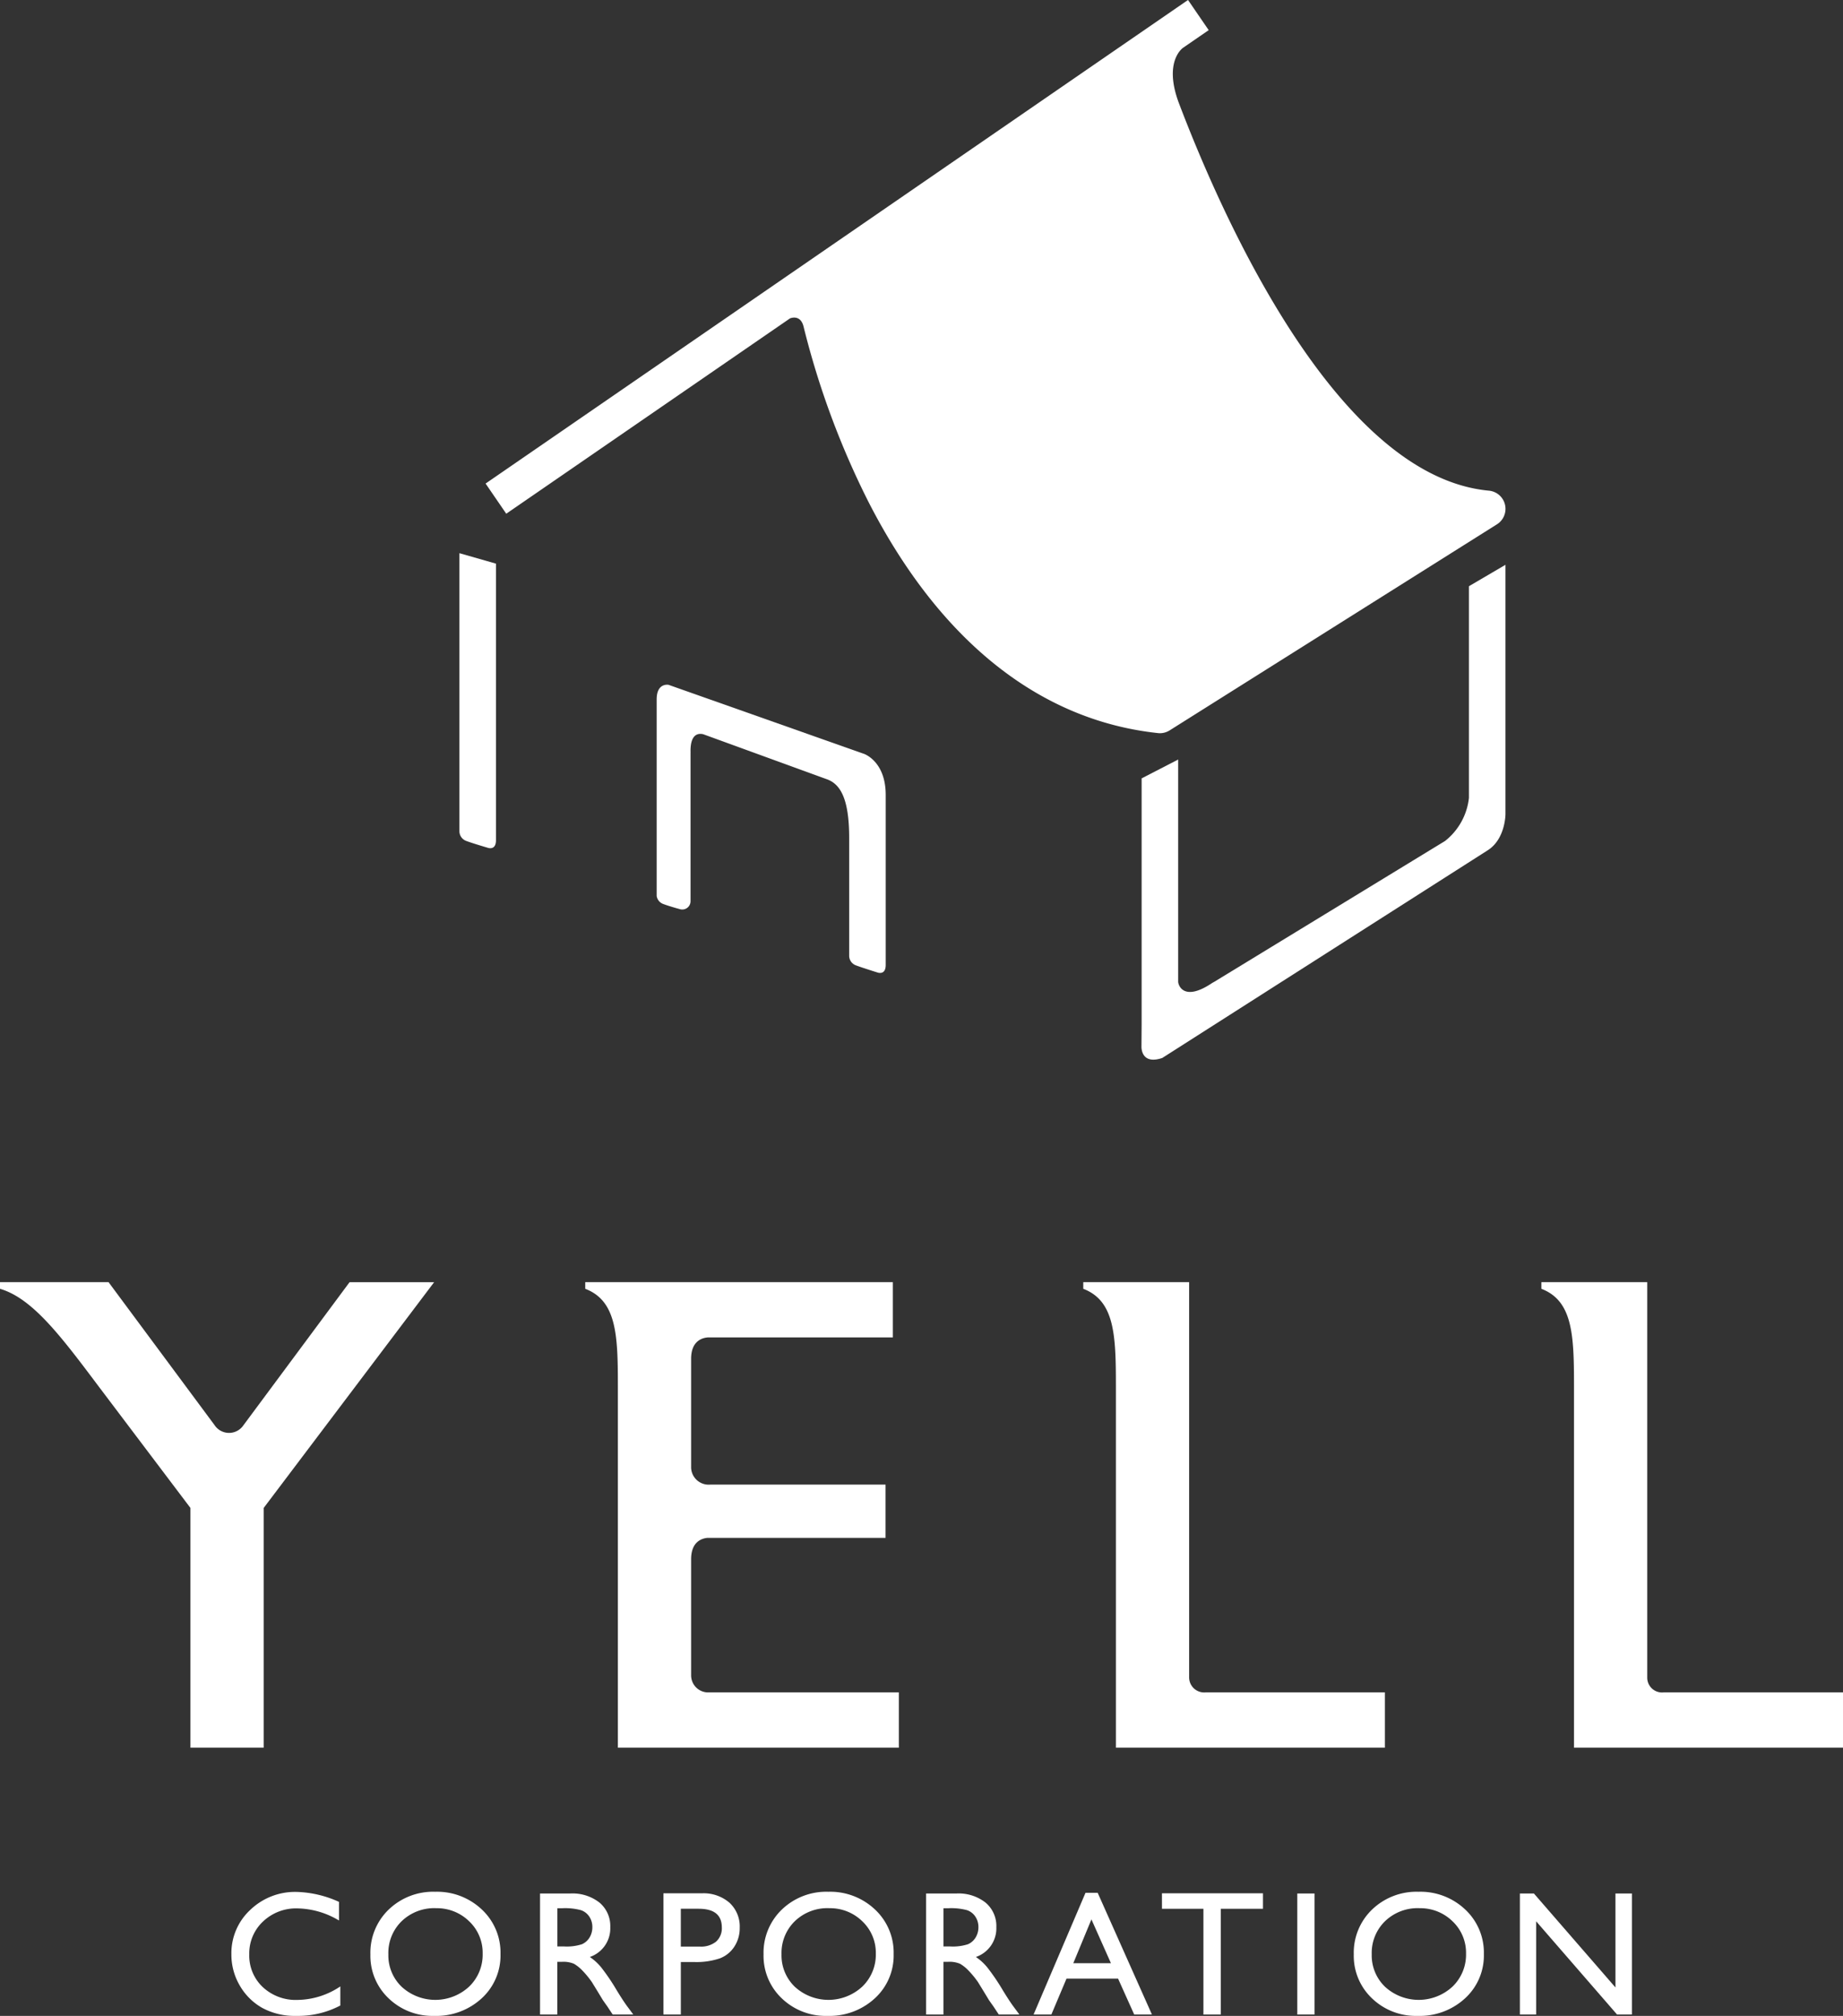
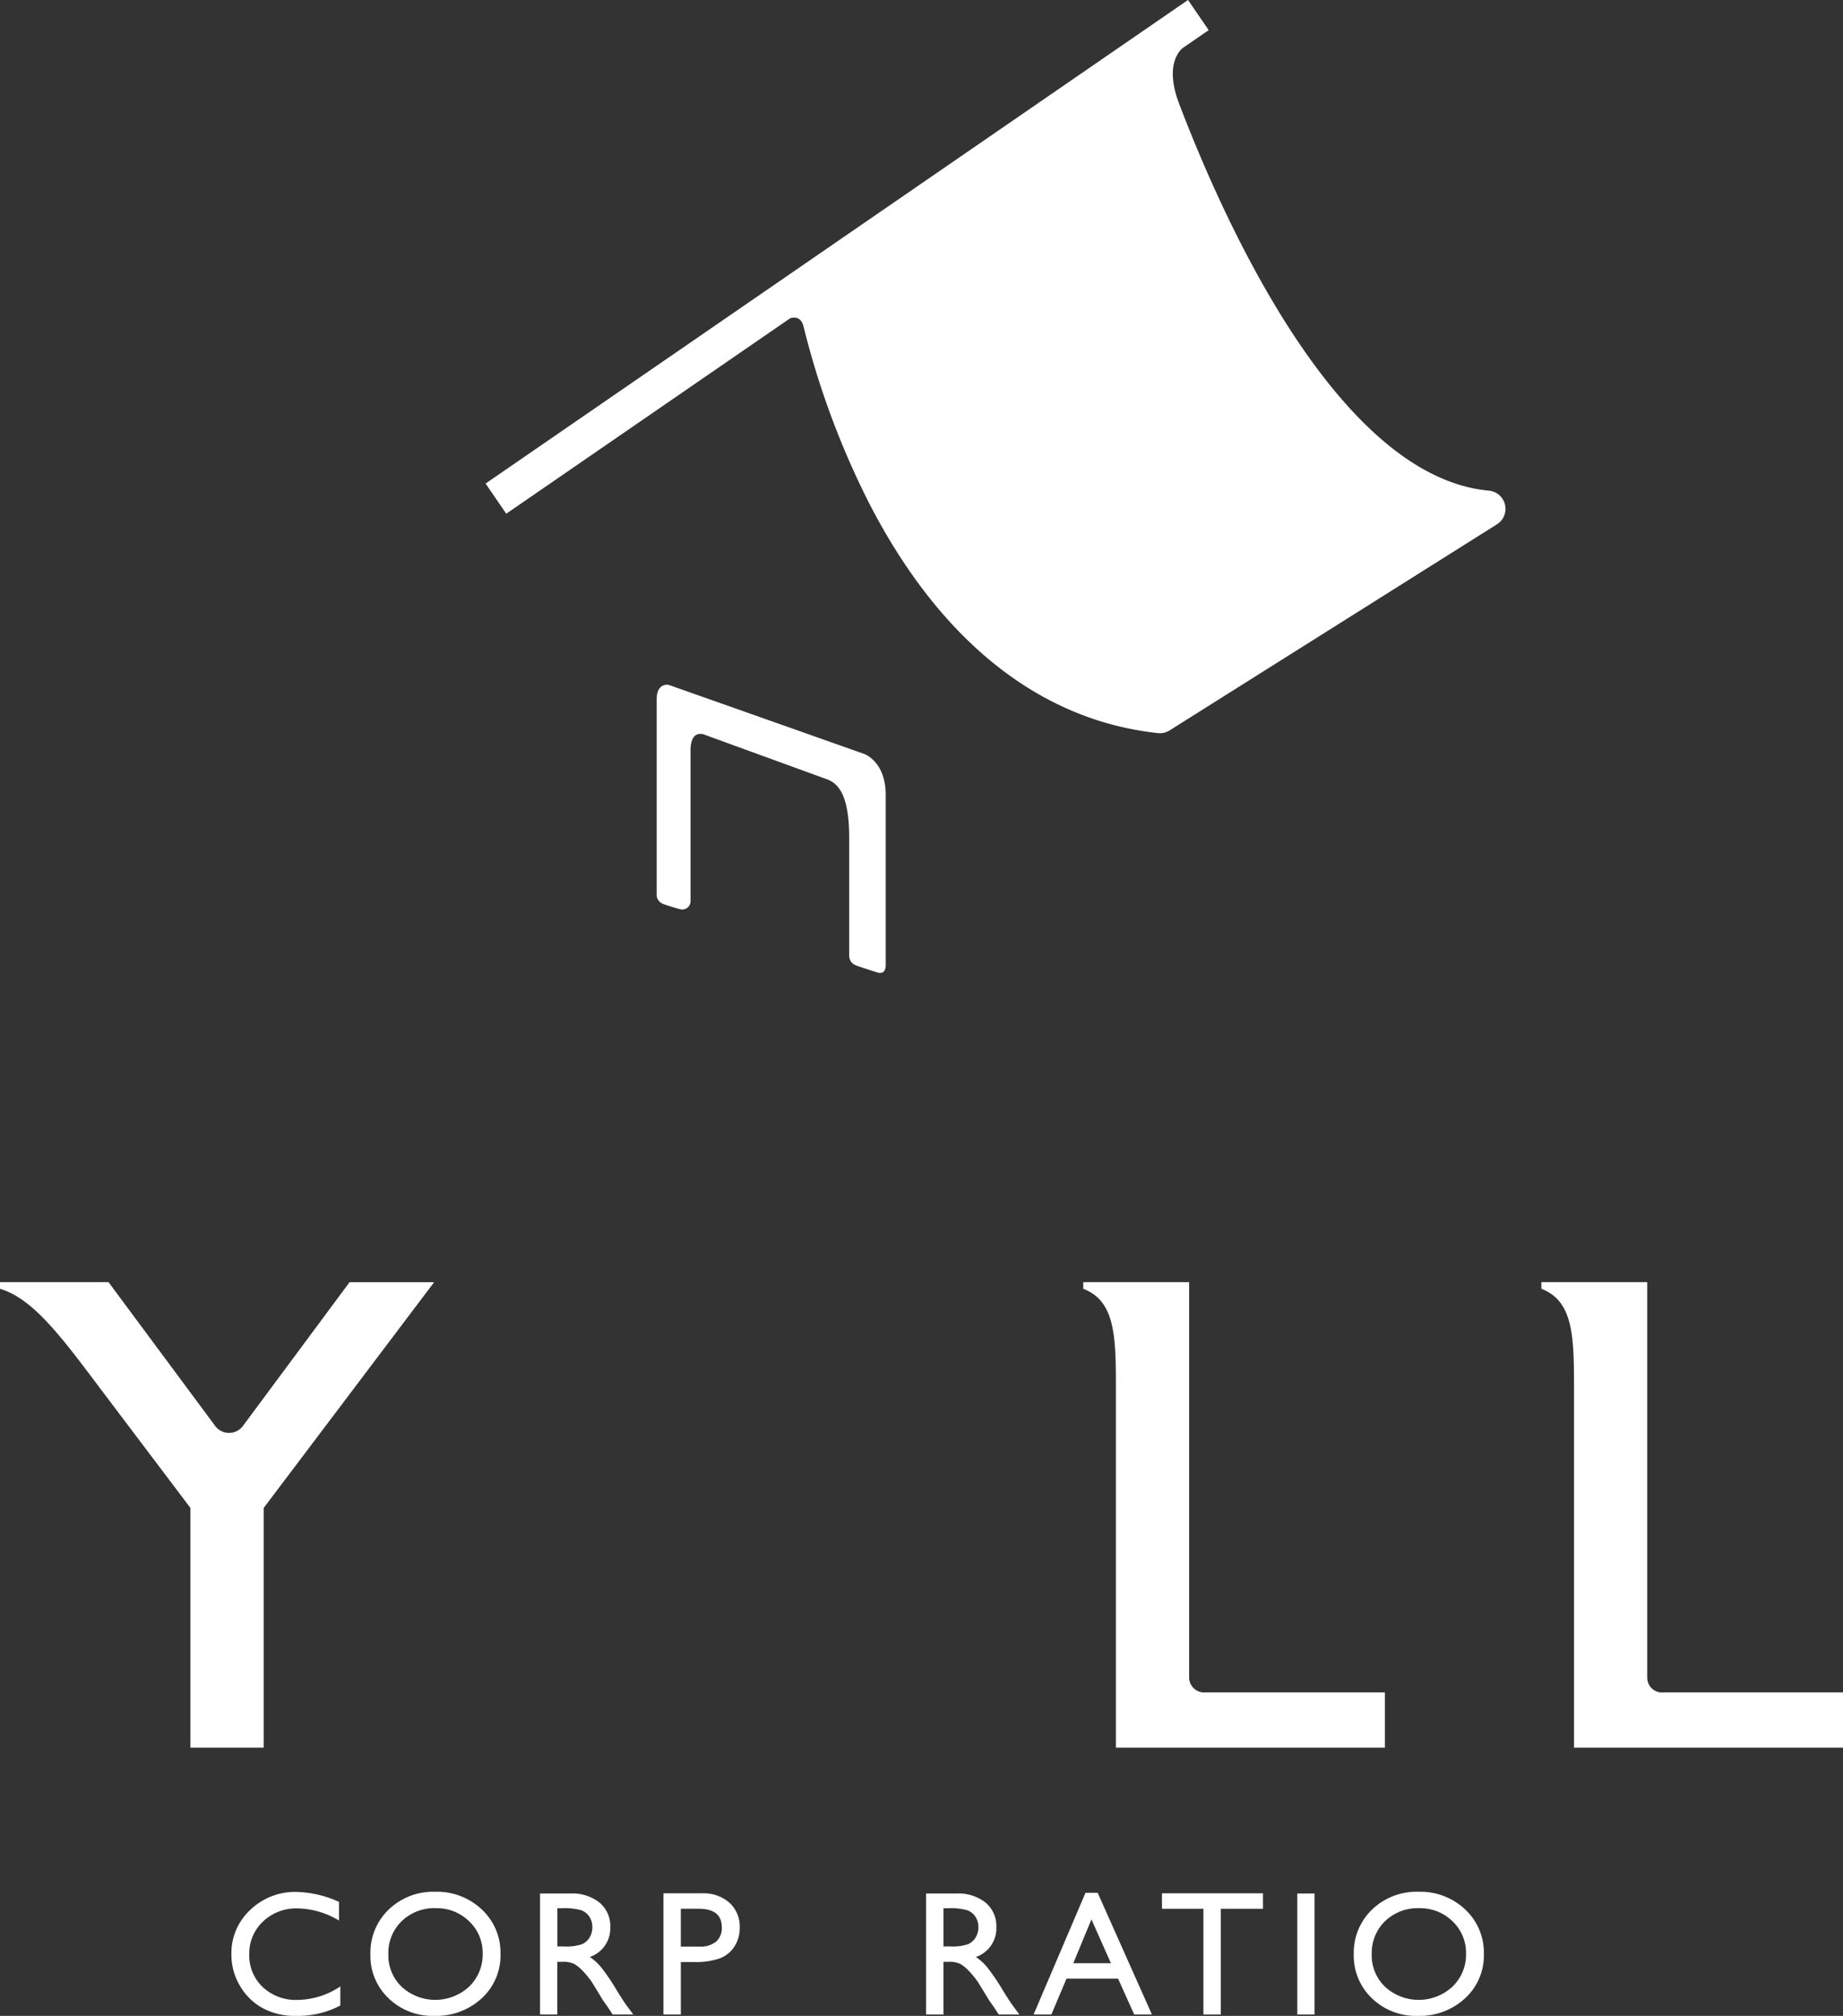
<svg xmlns="http://www.w3.org/2000/svg" width="213.415" height="233.377" viewBox="0 0 213.415 233.377">
  <rect x="0" y="0" width="213.415" height="233.377" fill="#333333" stroke="none" />
  <g id="グループ_187" data-name="グループ 187" transform="translate(-5696.001 -215.623)">
    <g id="グループ_185" data-name="グループ 185">
      <g id="グループ_183" data-name="グループ 183">
        <path id="パス_325" data-name="パス 325" d="M5735.409,445.59V447.8a10.482,10.482,0,0,1-5.094,1.2,7.848,7.848,0,0,1-3.98-.943,6.927,6.927,0,0,1-2.587-2.6,7.05,7.05,0,0,1-.952-3.58,6.832,6.832,0,0,1,2.18-5.143,7.482,7.482,0,0,1,5.379-2.085,12.6,12.6,0,0,1,4.9,1.153v2.156a9.64,9.64,0,0,0-4.8-1.4,5.552,5.552,0,0,0-4,1.519,5.044,5.044,0,0,0-1.589,3.8,4.992,4.992,0,0,0,1.564,3.79,5.575,5.575,0,0,0,4,1.485A9.069,9.069,0,0,0,5735.409,445.59Z" fill="#fff" />
        <path id="パス_326" data-name="パス 326" d="M5746.392,434.631a7.538,7.538,0,0,1,5.406,2.055,6.823,6.823,0,0,1,2.159,5.154,6.709,6.709,0,0,1-2.179,5.129,7.745,7.745,0,0,1-5.5,2.031,7.305,7.305,0,0,1-5.276-2.031,6.77,6.77,0,0,1-2.109-5.089,6.925,6.925,0,0,1,2.124-5.194A7.416,7.416,0,0,1,5746.392,434.631Zm.08,1.9a5.44,5.44,0,0,0-3.952,1.5,5.124,5.124,0,0,0-1.548,3.84,5.033,5.033,0,0,0,1.553,3.771,5.765,5.765,0,0,0,7.8-.03,5.129,5.129,0,0,0,1.567-3.821,5.012,5.012,0,0,0-1.567-3.745A5.324,5.324,0,0,0,5746.472,436.536Z" fill="#fff" />
        <path id="パス_327" data-name="パス 327" d="M5758.537,448.839V434.832h3.51a5.059,5.059,0,0,1,3.374,1.053,3.53,3.53,0,0,1,1.248,2.847,3.5,3.5,0,0,1-2.366,3.449,6.2,6.2,0,0,1,1.313,1.2,24.309,24.309,0,0,1,1.8,2.657q.732,1.194,1.173,1.8l.742,1h-2.386l-.611-.923c-.02-.033-.06-.089-.121-.17l-.39-.552-.62-1.023-.672-1.094a10.93,10.93,0,0,0-1.137-1.373,4.355,4.355,0,0,0-.934-.736,3.151,3.151,0,0,0-1.4-.225h-.522v6.1Zm2.607-12.3h-.6v4.422h.761a5.678,5.678,0,0,0,2.091-.26,1.964,1.964,0,0,0,.883-.788,2.284,2.284,0,0,0,.315-1.2,2.148,2.148,0,0,0-.35-1.2,1.887,1.887,0,0,0-.988-.757A7.157,7.157,0,0,0,5761.144,436.536Z" fill="#fff" />
        <path id="パス_328" data-name="パス 328" d="M5772.824,448.839V434.811h4.441a4.583,4.583,0,0,1,3.2,1.083,3.734,3.734,0,0,1,1.193,2.908,3.883,3.883,0,0,1-.612,2.166,3.49,3.49,0,0,1-1.674,1.369,8.523,8.523,0,0,1-3.048.426h-1.484v6.076Zm4.09-12.242h-2.075v4.381h2.2a2.784,2.784,0,0,0,1.885-.576,2.072,2.072,0,0,0,.662-1.65Q5779.582,436.6,5776.914,436.6Z" fill="#fff" />
-         <path id="パス_329" data-name="パス 329" d="M5791.918,434.631a7.54,7.54,0,0,1,5.406,2.055,6.822,6.822,0,0,1,2.159,5.154,6.71,6.71,0,0,1-2.179,5.129,7.747,7.747,0,0,1-5.5,2.031,7.3,7.3,0,0,1-5.276-2.031,6.769,6.769,0,0,1-2.109-5.089,6.925,6.925,0,0,1,2.124-5.194A7.417,7.417,0,0,1,5791.918,434.631Zm.081,1.9a5.438,5.438,0,0,0-3.952,1.5,5.126,5.126,0,0,0-1.548,3.84,5.033,5.033,0,0,0,1.552,3.771,5.765,5.765,0,0,0,7.8-.03,5.13,5.13,0,0,0,1.568-3.821,5.013,5.013,0,0,0-1.568-3.745A5.321,5.321,0,0,0,5792,436.536Z" fill="#fff" />
        <path id="パス_330" data-name="パス 330" d="M5803.242,448.839V434.832h3.51a5.057,5.057,0,0,1,3.373,1.053,3.528,3.528,0,0,1,1.249,2.847,3.5,3.5,0,0,1-2.366,3.449,6.223,6.223,0,0,1,1.313,1.2,24.366,24.366,0,0,1,1.805,2.657q.732,1.194,1.173,1.8l.742,1h-2.386l-.611-.923c-.02-.033-.06-.089-.121-.17l-.39-.552-.621-1.023-.671-1.094a10.927,10.927,0,0,0-1.138-1.373,4.355,4.355,0,0,0-.934-.736,3.15,3.15,0,0,0-1.4-.225h-.521v6.1Zm2.607-12.3h-.6v4.422h.761a5.683,5.683,0,0,0,2.091-.26,1.957,1.957,0,0,0,.882-.788,2.275,2.275,0,0,0,.316-1.2,2.137,2.137,0,0,0-.351-1.2,1.88,1.88,0,0,0-.987-.757A7.157,7.157,0,0,0,5805.849,436.536Z" fill="#fff" />
        <path id="パス_331" data-name="パス 331" d="M5821.7,434.752h1.41l6.28,14.087h-2.052l-1.867-4.151H5819.5l-1.751,4.151h-2.061Zm2.946,8.151-2.26-5.073-2.1,5.073Z" fill="#fff" />
        <path id="パス_332" data-name="パス 332" d="M5830.552,434.811h11.7V436.6h-4.883v12.242h-2.015V436.6h-4.8Z" fill="#fff" />
        <path id="パス_333" data-name="パス 333" d="M5846.223,434.832h2v14.007h-2Z" fill="#fff" />
        <path id="パス_334" data-name="パス 334" d="M5860.264,434.631a7.538,7.538,0,0,1,5.406,2.055,6.823,6.823,0,0,1,2.159,5.154,6.709,6.709,0,0,1-2.179,5.129,7.746,7.746,0,0,1-5.5,2.031,7.3,7.3,0,0,1-5.276-2.031,6.767,6.767,0,0,1-2.109-5.089,6.925,6.925,0,0,1,2.124-5.194A7.414,7.414,0,0,1,5860.264,434.631Zm.08,1.9a5.439,5.439,0,0,0-3.952,1.5,5.124,5.124,0,0,0-1.548,3.84,5.032,5.032,0,0,0,1.553,3.771,5.765,5.765,0,0,0,7.8-.03,5.127,5.127,0,0,0,1.567-3.821,5.011,5.011,0,0,0-1.567-3.745A5.322,5.322,0,0,0,5860.344,436.536Z" fill="#fff" />
-         <path id="パス_335" data-name="パス 335" d="M5883.067,434.832h1.906v14.007h-1.725l-9.365-10.788v10.788H5872V434.832h1.624l9.445,10.88Z" fill="#fff" />
      </g>
      <g id="グループ_184" data-name="グループ 184">
        <path id="パス_336" data-name="パス 336" d="M5724.085,380.766a2.01,2.01,0,0,1-3.239-.16h0l-12.277-16.55H5696v.771c3.7,1.08,6.94,5.32,11.334,11.18l10.718,14.188v27.757h8.481V390.2l19.739-26.139h-9.792Z" fill="#fff" />
        <path id="パス_337" data-name="パス 337" d="M5888.615,411.552a1.713,1.713,0,0,1-1.868-1.666v-45.83h-12.259v.771c3.623,1.388,3.778,5.32,3.778,11.18v41.945h31.15v-6.4Z" fill="#fff" />
-         <path id="パス_338" data-name="パス 338" d="M5776.032,409.6V396.128c0-1.981,1.18-2.39,1.854-2.464h20.66v-6.169h-20.2l0,0s-.038,0-.1,0h-.015a2.031,2.031,0,0,1-2.2-1.96V372.926c0-2.045,1.26-2.416,1.92-2.47h21.442v-6.4h-35.622v.771c3.624,1.388,3.778,5.32,3.778,11.18v41.945h32.538v-6.4h-22.1A1.97,1.97,0,0,1,5776.032,409.6Z" fill="#fff" />
        <path id="パス_339" data-name="パス 339" d="M5833.7,409.771V364.056h-12.259v.771c3.624,1.388,3.778,5.32,3.778,11.18v41.945h31.15v-6.4h-20.795A1.743,1.743,0,0,1,5833.7,409.771Z" fill="#fff" />
      </g>
    </g>
    <g id="グループ_186" data-name="グループ 186">
      <path id="パス_340" data-name="パス 340" d="M5830.311,300.506a2.116,2.116,0,0,0,1.128-.325l37.9-23.854a2.115,2.115,0,0,0-.931-3.9c-17.562-1.635-30.837-31.571-35.886-44.847-1.841-4.886.473-6.424.486-6.432l2.957-2.035-2.393-3.493-81.341,55.984,2.393,3.493,32.853-22.611h0s1.2-.535,1.57.925h0a96.414,96.414,0,0,0,7.513,20.3c8.21,16.052,19.8,25.313,33.525,26.781A2.134,2.134,0,0,0,5830.311,300.506Z" fill="#fff" />
-       <path id="パス_341" data-name="パス 341" d="M5749.2,311.844a1.2,1.2,0,0,0,.794,1.135c.806.3,2.489.79,2.489.79s.95.363.95-.873v-32.02l-4.233-1.211Z" fill="#fff" />
-       <path id="パス_342" data-name="パス 342" d="M5866.1,283.489v24.506a7.362,7.362,0,0,1-2.77,4.991l-26.755,16.322c-.074.041-.138.068-.219.122-3.267,2.192-3.915.269-3.925-.152V303.553l-4.232,2.183V334.19l-.02,2.682c.03.549.309,1.937,2.411,1.231h0l37.675-24.037h0c2.067-1.3,2.066-4.193,2.066-4.193h0V281.009Z" fill="#fff" />
      <path id="パス_343" data-name="パス 343" d="M5796.025,302.884l-.017-.006-.012,0-22.577-7.973s-1.378-.275-1.378,1.69v22.745a1.165,1.165,0,0,0,.775.942c.806.3,1.974.61,1.974.61a.957.957,0,0,0,1.173-.93V302.839c0-.071.006-.154,0-.219-.023-2.1.965-2.124,1.487-1.991l.313.115h0l13.892,5.058c1.552.514,2.679,2.055,2.679,6.841v13.674a1.186,1.186,0,0,0,.791,1.069c.806.3,2.49.822,2.49.822s.949.363.949-.873l0,.005V307.673h0C5798.572,303.943,5796.312,302.99,5796.025,302.884Z" fill="#fff" />
    </g>
  </g>
</svg>